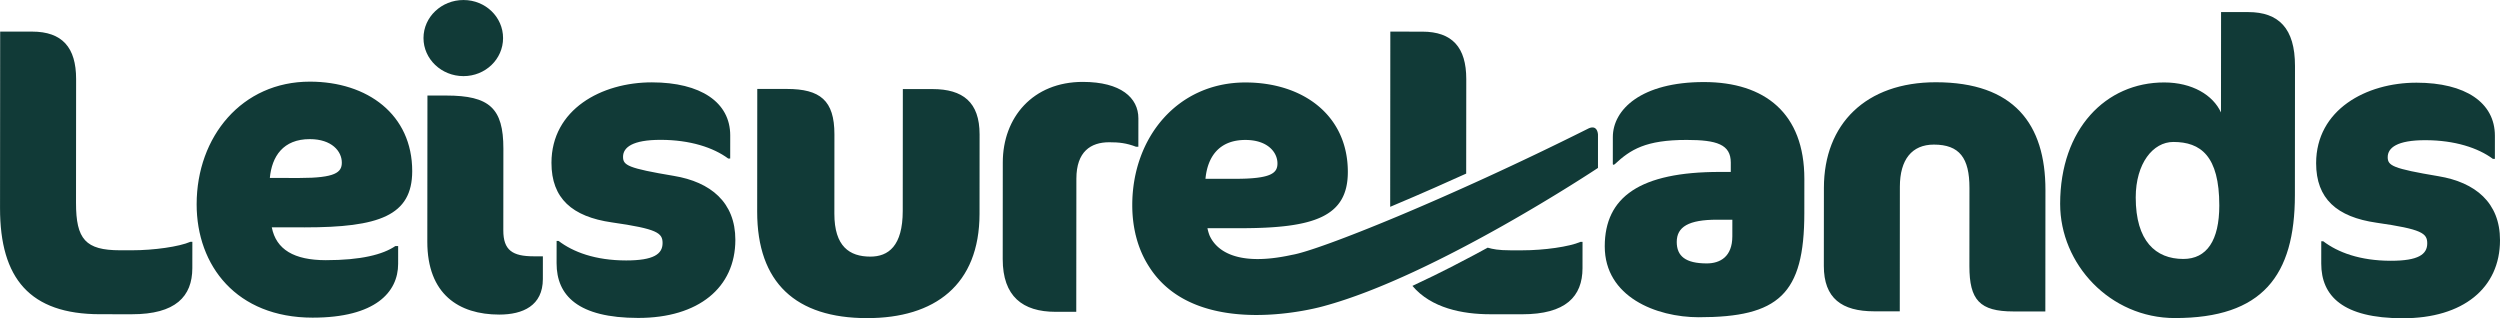
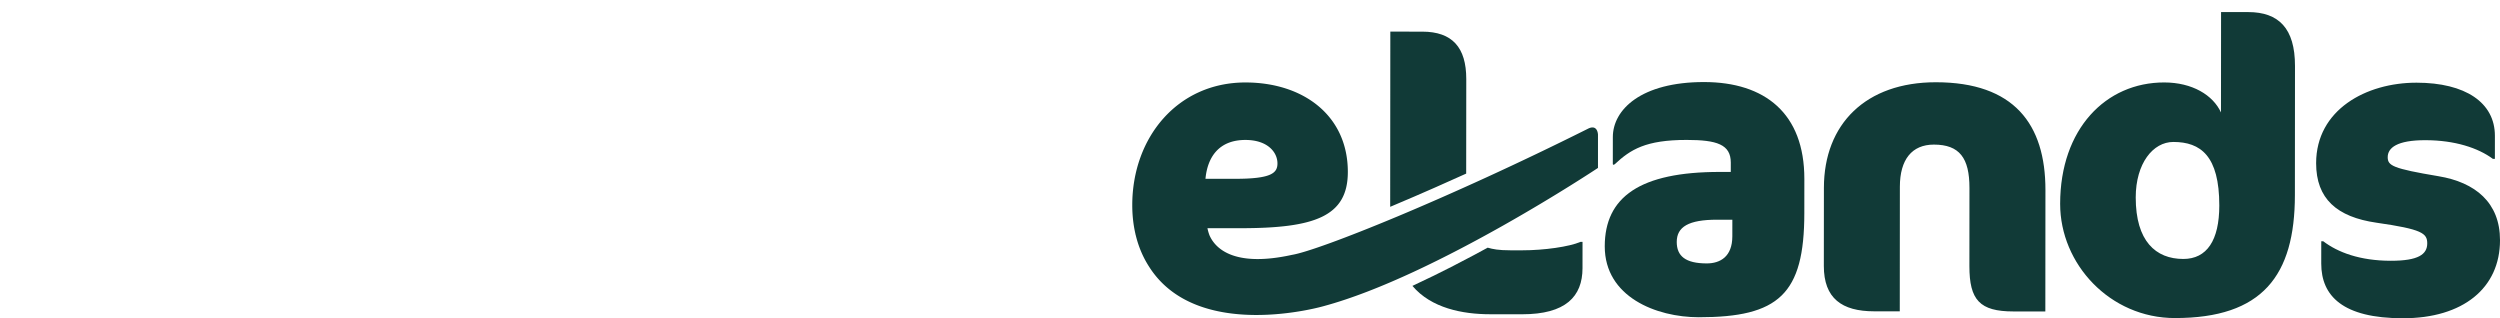
<svg xmlns="http://www.w3.org/2000/svg" version="1.1" id="Layer_1" x="0" y="0" style="enable-background:new 0 0 1893.94 305.59" xml:space="preserve" viewBox="81.55 35.5 1765.55 224.77">
  <style>.st0{fill:#113a37}.st1{fill:#113a37}</style>
-   <path class="st0" d="m174.7 257.43-22.59-.02c-49.42-.04-70.58-25.21-70.54-74.96l.1-124.65 22.59.02c21.19.02 31.06 11.17 31.04 33.47l-.07 87.48c-.02 25.73 6.75 33.45 31.04 33.48h8.48c15.53.01 33.32-2.55 41.23-5.97h1.41l-.02 18.58c-.02 20.03-11.89 32.6-42.67 32.57M296.64 196.07l-23.15-.02c3.09 15.72 15.8 23.17 38.11 23.19 24.86.02 40.39-3.97 49.15-9.97h1.98l-.01 12.58c-.01 20.01-16.13 38.01-60.46 37.98-53.66-.04-81.87-36.66-81.84-80.11.04-47.74 31.98-86.6 79.99-86.56 40.67.03 72.28 23.22 72.25 63.24-.04 31.44-23.48 39.71-76.02 39.67m3.73-62.32c-18.92-.02-26.84 12.27-28.26 27.42l20.9.02c25.42.02 29.94-3.98 29.94-10.84 0-8-7.05-16.58-22.58-16.6M408.85 89.26c-15.53-.01-28.23-12.03-28.22-26.9.01-14.86 12.73-26.86 28.26-26.85 15.53.01 27.94 12.03 27.94 26.89-.01 14.87-12.45 26.87-27.98 26.86m25.28 168.4c-28.52-.02-50.82-14.34-50.8-51.5l.09-103.2 13.27.01c30.5.02 40.38 8.9 40.36 37.48L437 198.2c-.01 14.01 6.48 18.3 21.45 18.31l6.49.01-.01 16.01c-.01 18.87-14.14 25.14-30.8 25.13M532.2 260.03c-42.36-.03-57.6-15.77-57.58-38.64l.02-15.72h1.41c10.16 7.72 25.69 13.74 47.71 13.76 19.49.01 25.71-4.56 25.71-12.27 0-7.15-3.67-10.01-35.86-14.61-27.96-4.02-42.63-16.9-42.61-42.06.03-37.74 35.35-56.86 70.93-56.83 34.45.03 55.34 14.05 55.32 37.5l-.02 16.29h-1.41c-10.44-7.73-26.82-13.17-47.71-13.19-20.05-.02-26.56 5.41-26.56 11.99 0 6 3.38 8.01 35.86 13.46 25.98 4.31 43.48 18.62 43.46 45.21-.03 33.73-26.03 55.15-68.67 55.11M693.88 260.17c-50.27-.04-77.64-24.94-77.6-75.25l.07-86.62 20.9.02c23.44.02 33.61 8.03 33.58 32.05l-.04 56.03c-.02 23.16 10.71 30.31 25.39 30.33 12.71.01 22.88-7.42 22.9-32.29l.07-86.05 20.9.02c21.46.02 33.31 9.18 33.3 32.05l-.04 56.03c-.05 50.3-31.7 73.72-79.43 73.68M883.81 139.12c-6.77-2.58-11.86-3.15-18.92-3.16-12.99-.01-23.16 6.56-23.18 25.71l-.08 94.05-14.69-.01c-23.16-.02-37.26-10.89-37.25-37.2l.05-68.32c.02-31.73 21.23-56.87 56.52-56.85 26.83.02 39.25 11.18 39.24 25.76l-.02 20.01-1.67.01z" />
  <path class="st1" d="M1503.42 255.45c-23.72-.02-31.06-8.03-31.04-32.05l.04-55.17c.02-21.16-7.04-30.6-25.11-30.61-15.53-.01-24.01 10.56-24.03 29.71l-.07 88.05-18.07-.02c-22.87-.02-35.58-9.18-35.56-32.05l.05-55.17c.03-45.17 29.71-74.59 79.13-74.55 55.07.04 77.36 29.51 77.32 76.11l-.07 85.76-22.59-.01zM1617.45 260.12c-45.75-.04-81.02-38.09-80.98-80.69.04-52.89 32.26-85.74 73.49-85.7 19.77.01 34.45 8.89 40.09 21.19l.06-70.9 19.2.02c21.47.02 33.04 11.46 33.01 38.05l-.07 91.2c-.04 56.88-22.95 86.88-84.8 86.83m-1.03-124.36c-14.4-.01-26.55 15.13-26.58 39.15-.02 30.87 14.09 43.46 33.58 43.48 16.66.01 25.42-13.13 25.44-37.72.03-35.16-13.23-44.89-32.44-44.91M1778.44 260.26c-42.36-.03-57.6-15.77-57.58-38.64l.01-15.72h1.42c10.16 7.72 25.69 13.74 47.71 13.76 19.48.02 25.7-4.55 25.71-12.27.01-7.15-3.66-10.01-35.85-14.61-27.96-4.03-42.63-16.9-42.62-42.06.03-37.74 35.35-56.86 70.93-56.83 34.46.03 55.34 14.05 55.32 37.5l-.01 16.3h-1.41c-10.44-7.73-26.82-13.17-47.72-13.19-20.05-.02-26.55 5.41-26.56 11.98 0 6 3.38 8.01 35.86 13.46 25.98 4.31 43.48 18.62 43.45 45.21-.02 33.73-26.02 55.14-68.66 55.11M1117.01 158.09c-13.04 5.87-28.6 12.91-53.67 23.47 0-.9-.01-1.7-.01-2.09l.1-121.64 22.59.02c21.18.02 31.06 11.18 31.04 33.48l-.06 66.16.01.6z" />
  <path d="M1065.08 205.85c-.17-1.12-.34-2.22-.51-3.31.16 1.12.33 2.22.51 3.31" style="fill:#113a37" />
  <path class="st1" d="M1197.75 206.31c-7.91 3.42-25.71 5.98-41.24 5.97l-8.47-.01c-8.32 0-12.07-.8-15.85-1.86-5.77 3.13-13 7.08-25.79 13.64-7.38 3.79-15.76 7.92-27.37 13.35 13.26 15.75 35.51 20.03 54.86 20.03l22.59.02c30.78.03 42.65-12.54 42.67-32.56l.01-18.58h-1.41z" />
  <path class="st0" d="M1203.01 126.41c-98.83 49.44-190.02 85.97-208.98 89.07-42.33 9.33-54.74-5.53-58.33-13.84a31.29 31.29 0 0 1-1.43-5l23.15.02c52.53.04 75.98-8.23 76-39.68.03-40.02-31.58-63.21-72.25-63.24-48.01-.04-79.95 38.82-79.99 86.56-.01 7.19.76 14.07 2.27 20.55h-.03c.08.32.18.62.26.94 1.96 8 5.07 15.38 9.33 21.97 34.05 53.95 123.46 27.91 123.46 27.91 79.09-21.38 193.61-97.58 193.61-97.58v-23.47s-.15-7.68-7.07-4.21m-241.87 7.93c15.53.01 22.58 8.6 22.58 16.6 0 6.86-4.53 10.86-29.94 10.84l-20.9-.02c1.42-15.15 9.34-27.44 28.26-27.42" />
  <path class="st1" d="M1284.99 93.45c-44.34-.03-64.4 19.39-64.42 38.83l-.02 19.15s.31 1.02 1.42 0c11.02-10.28 21.75-17.14 50.84-17.11 21.18.02 31.07 3.17 31.06 16.03l-.01 6.58-7.63-.01c-56.48-.04-81.34 17.66-81.37 52.54-.03 35.74 36.39 50.06 66.33 50.08 56.48.04 74.57-16.24 74.61-73.41l.02-24.3c.04-46.31-27.9-68.35-70.83-68.38m19.97 108.94c-.01 14.3-8.49 19.15-18.09 19.14-14.97-.01-21.17-5.16-21.17-15.17.01-10.58 8.21-15.72 28.54-15.7l10.73.01-.01 11.72z" />
</svg>